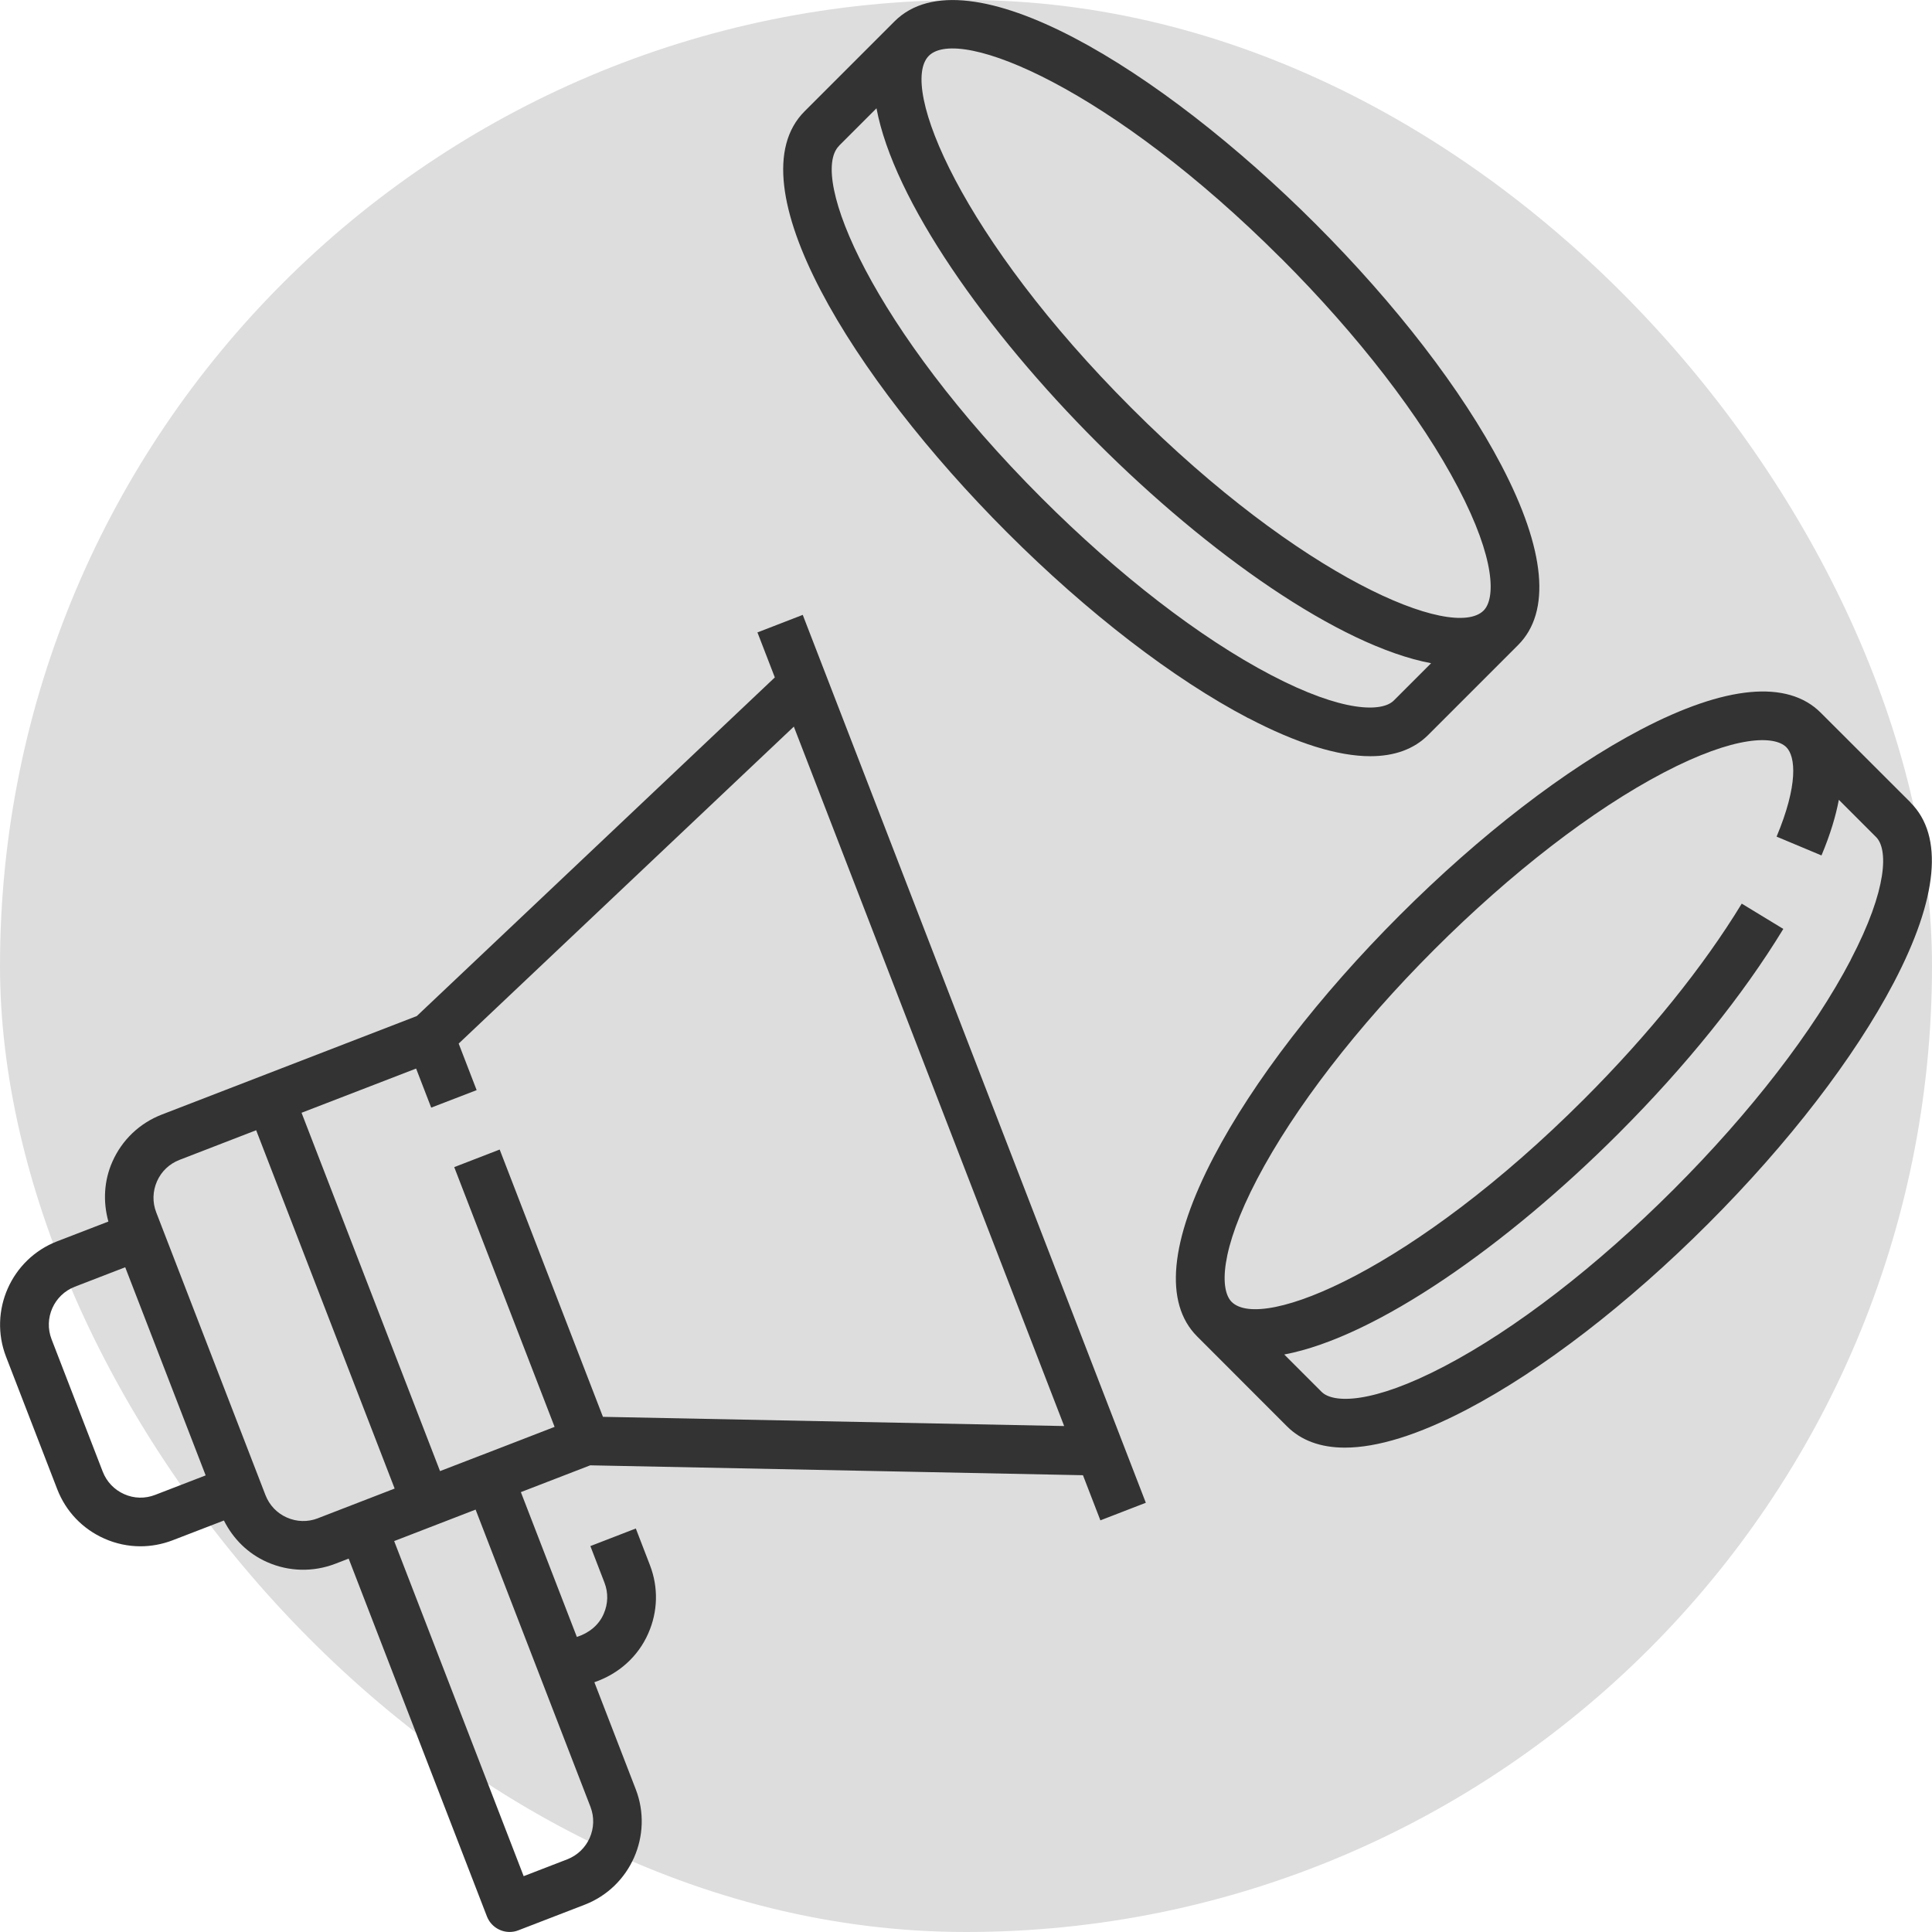
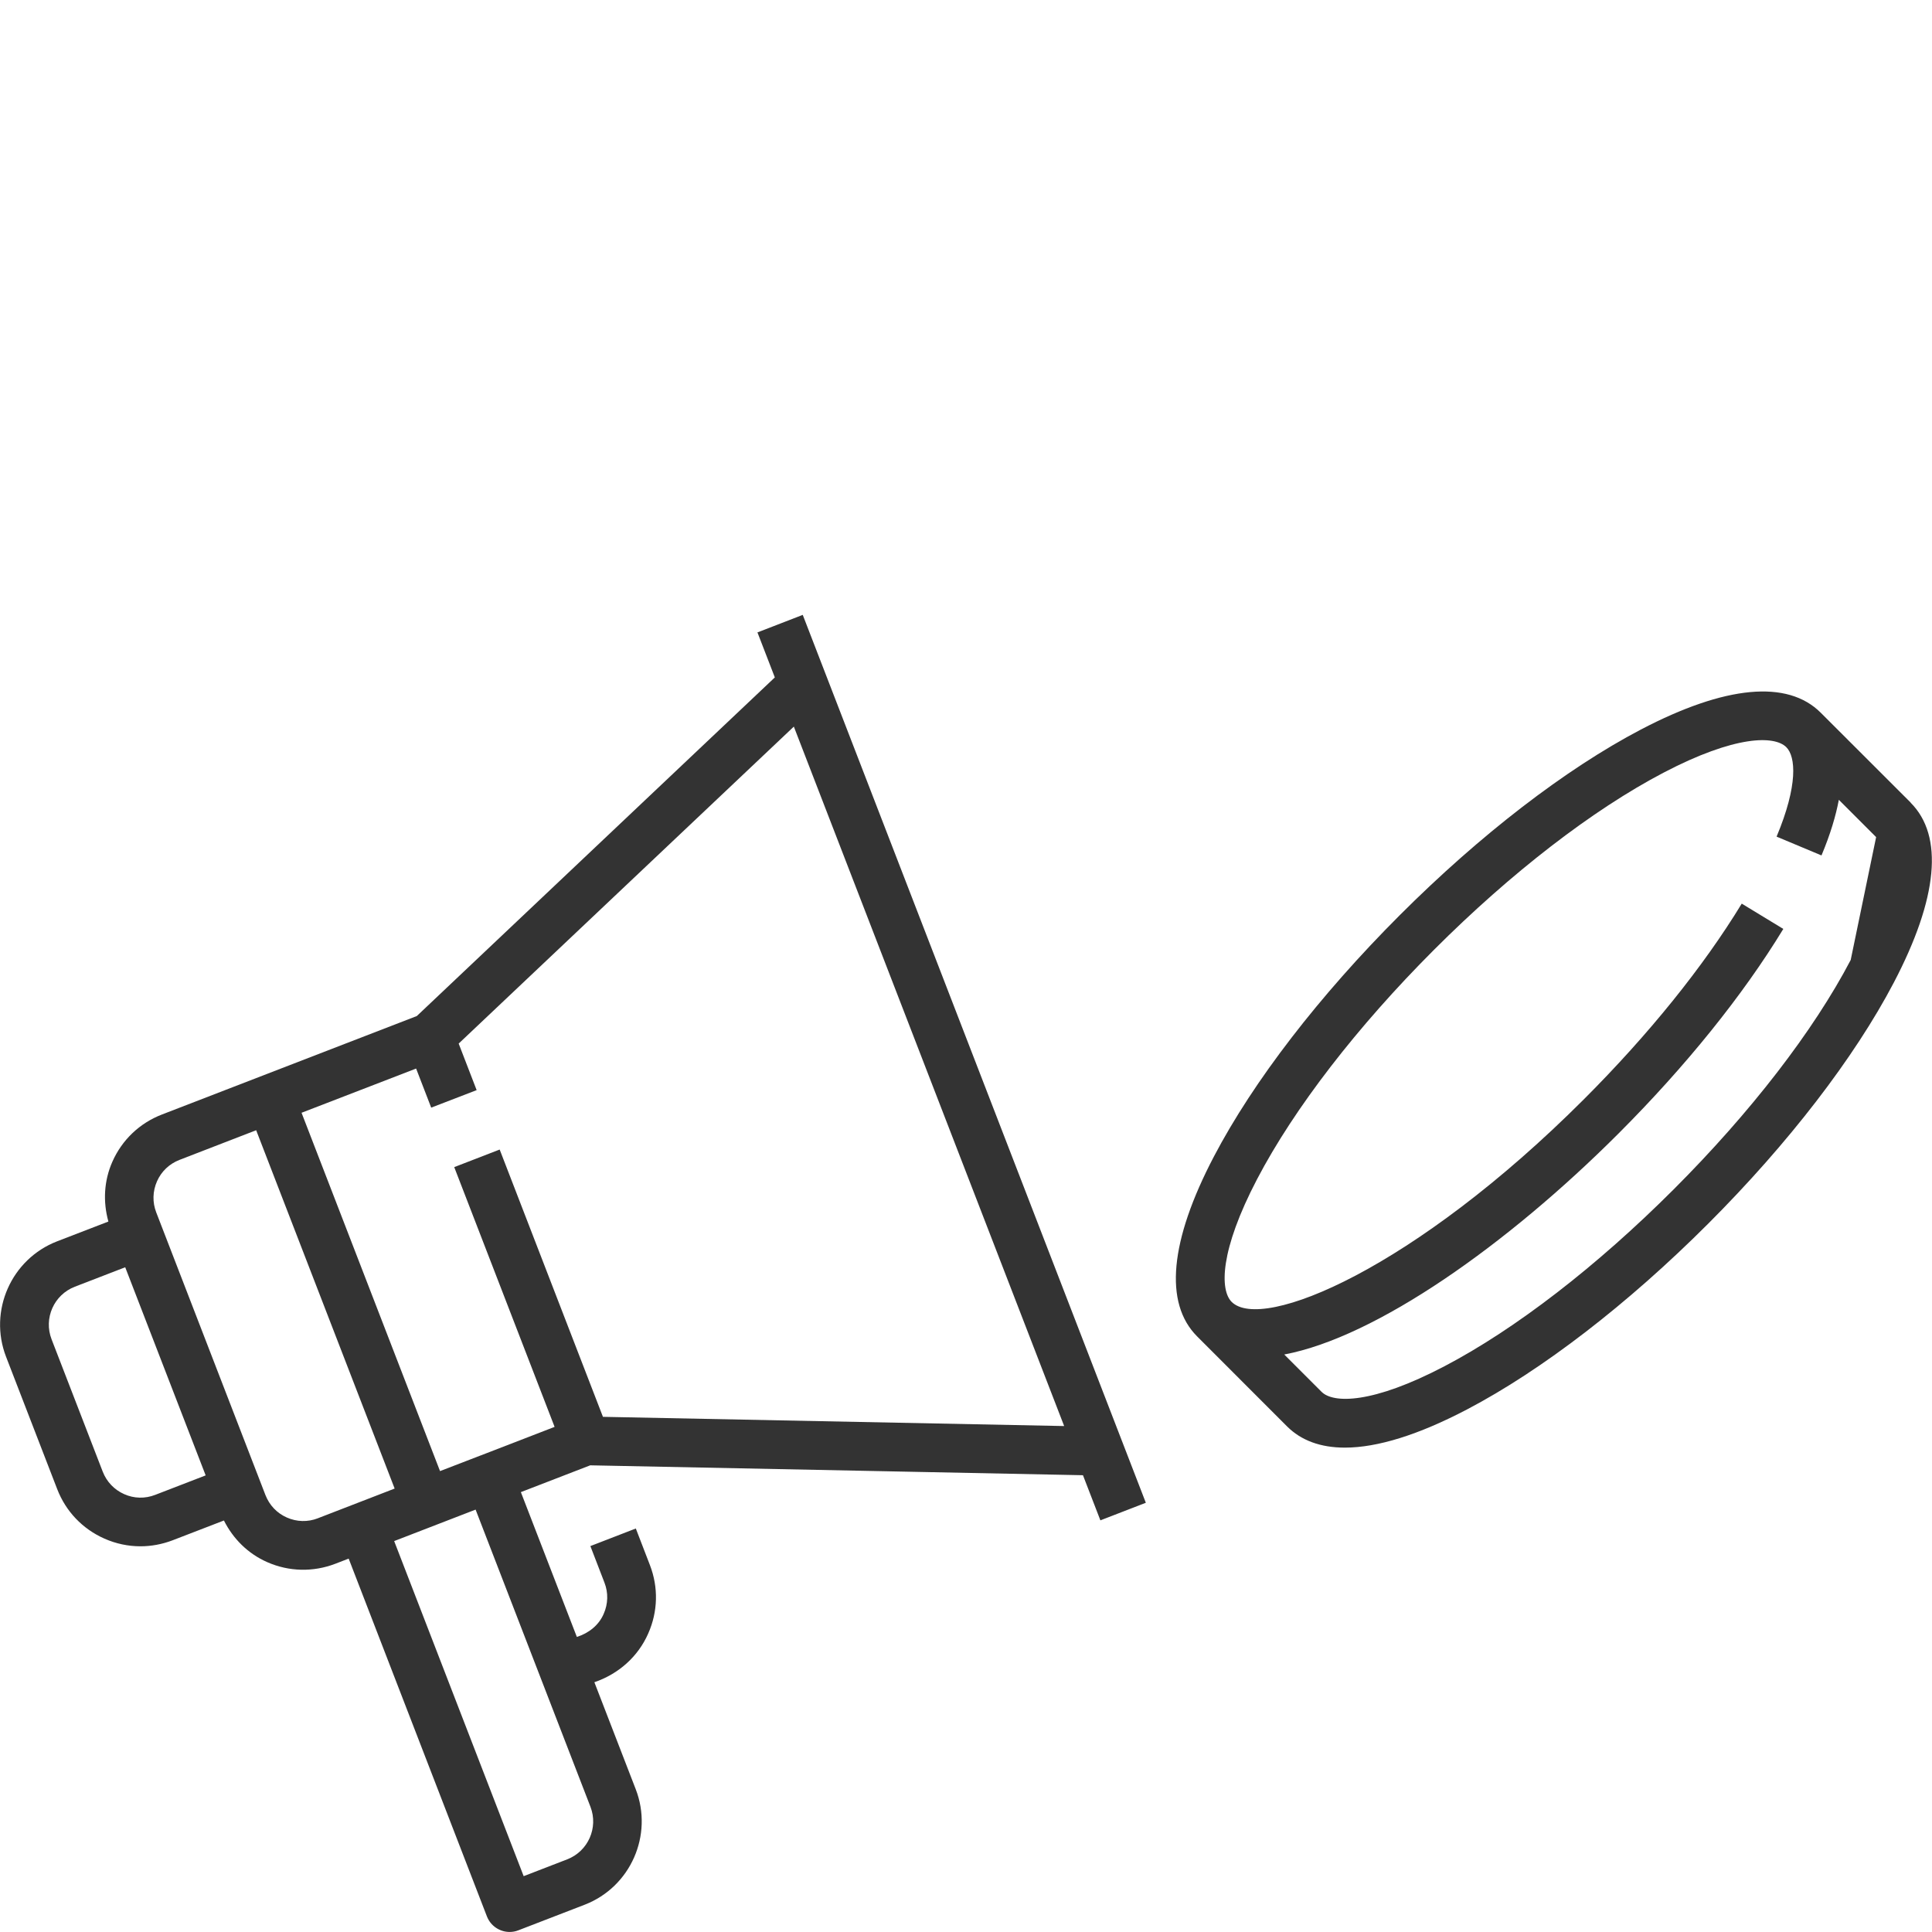
<svg xmlns="http://www.w3.org/2000/svg" viewBox="0 0 100 100" fill-rule="evenodd">
-   <rect x="0" y="0" width="100" height="100" fill="#dddddd" rx="50" ry="50" />
  <path d="m39.203 32.727 0.902 2.336-18.531 17.527-13.195 5.098c-1.152 0.445-2.062 1.312-2.562 2.441-0.438 0.988-0.492 2.07-0.207 3.098l-2.652 1.023c-2.375 0.918-3.562 3.602-2.644 5.977l2.648 6.852c0.445 1.152 1.312 2.059 2.441 2.559 0.598 0.266 1.234 0.398 1.867 0.398 0.562 0 1.125-0.105 1.668-0.312l2.652-1.023c0.48 0.953 1.246 1.715 2.234 2.152 1.129 0.5 2.387 0.527 3.535 0.086l0.688-0.266 7.156 18.52c0.195 0.5 0.672 0.805 1.176 0.805 0.152 0 0.305-0.027 0.453-0.086l3.43-1.324c2.375-0.918 3.562-3.602 2.644-5.977l-2.141-5.539c1.246-0.426 2.262-1.32 2.789-2.527 0.5-1.129 0.531-2.383 0.086-3.535l-0.73-1.895-2.352 0.91 0.73 1.895c0.203 0.523 0.188 1.094-0.039 1.609-0.254 0.598-0.781 1.004-1.391 1.199l-2.898-7.496 3.59-1.387 25.504 0.512 0.902 2.336 2.352-0.91-17.758-45.957-2.352 0.91zm-31.172 44.648c-0.523 0.203-1.094 0.191-1.605-0.039-0.512-0.227-0.906-0.641-1.109-1.164l-2.648-6.852c-0.418-1.082 0.121-2.301 1.203-2.719l2.609-1.008 4.164 10.773zm8.422 1.211c-0.523 0.203-1.094 0.188-1.605-0.039-0.516-0.227-0.906-0.641-1.109-1.164l-5.652-14.629c-0.203-0.523-0.188-1.094 0.039-1.609s0.641-0.906 1.164-1.109l3.969-1.535 7.168 18.547-3.969 1.535zm14.109 14.934c0.418 1.082-0.121 2.301-1.203 2.719l-2.254 0.871-6.703-17.344 4.215-1.629zm0.645-20.188-5.344-13.832-2.352 0.91 5.195 13.445-3.82 1.477h-0.004l-2.106 0.812-7.168-18.547 5.93-2.289 0.781 2.023 2.352-0.906-0.93-2.41 17.348-16.406 13.992 36.203-23.875-0.477z" fill="#333333" />
-   <path d="m64.613 37.168c2.508 1.312 4.633 1.973 6.316 1.973 1.254 0 2.262-0.367 2.996-1.102l4.652-4.652c1.719-1.719 1.418-4.941-0.871-9.312-2.039-3.891-5.453-8.324-9.613-12.484-8.02-8.02-18.082-14.195-21.793-10.484l-4.656 4.656c-3.715 3.715 2.465 13.773 10.484 21.797 4.16 4.16 8.594 7.574 12.484 9.613zm1.699-23.797c3.984 3.984 7.238 8.199 9.16 11.871 1.949 3.719 1.93 5.75 1.32 6.359-1.578 1.582-9.469-1.719-18.23-10.484-8.766-8.766-12.062-16.652-10.484-18.23 1.586-1.574 9.469 1.723 18.23 10.484zm-22.883-5.828 1.938-1.938c0.891 4.758 5.668 11.547 11.418 17.297 5.746 5.746 12.531 10.531 17.289 11.426l-1.93 1.93c-0.609 0.609-2.641 0.629-6.359-1.32-3.672-1.922-7.887-5.176-11.871-9.16-8.766-8.766-12.062-16.652-10.484-18.23z" fill="#333333" />
-   <path d="m98.898 41.543-4.656-4.652c-1.719-1.719-4.938-1.418-9.312 0.871-3.891 2.039-8.324 5.453-12.484 9.613-4.16 4.16-7.574 8.594-9.613 12.484-2.289 4.371-2.59 7.59-0.871 9.312l4.652 4.656c0.734 0.734 1.742 1.102 2.996 1.102 1.684 0 3.809-0.66 6.316-1.973 3.891-2.039 8.324-5.453 12.484-9.613s7.574-8.594 9.613-12.484c2.289-4.371 2.59-7.594 0.871-9.312zm-3.106 8.145c-1.922 3.672-5.176 7.887-9.16 11.871-3.984 3.984-8.199 7.238-11.871 9.16-3.719 1.949-5.75 1.93-6.359 1.32l-1.93-1.93c4.758-0.895 11.543-5.68 17.289-11.426 3.5-3.5 6.453-7.168 8.543-10.602l-2.152-1.309c-1.988 3.266-4.812 6.769-8.172 10.129-8.766 8.766-16.648 12.059-18.23 10.484-0.609-0.609-0.625-2.641 1.32-6.359 1.922-3.668 5.176-7.887 9.16-11.871s8.203-7.238 11.871-9.16c3.723-1.949 5.75-1.93 6.359-1.32 0.488 0.488 0.613 1.961-0.504 4.629l2.324 0.973c0.461-1.098 0.742-2.051 0.898-2.879l1.93 1.93c0.609 0.609 0.625 2.641-1.32 6.359z" fill="#333333" />
+   <path d="m98.898 41.543-4.656-4.652c-1.719-1.719-4.938-1.418-9.312 0.871-3.891 2.039-8.324 5.453-12.484 9.613-4.16 4.16-7.574 8.594-9.613 12.484-2.289 4.371-2.59 7.59-0.871 9.312l4.652 4.656c0.734 0.734 1.742 1.102 2.996 1.102 1.684 0 3.809-0.66 6.316-1.973 3.891-2.039 8.324-5.453 12.484-9.613s7.574-8.594 9.613-12.484c2.289-4.371 2.59-7.594 0.871-9.312zm-3.106 8.145c-1.922 3.672-5.176 7.887-9.16 11.871-3.984 3.984-8.199 7.238-11.871 9.16-3.719 1.949-5.75 1.93-6.359 1.32l-1.93-1.93c4.758-0.895 11.543-5.68 17.289-11.426 3.5-3.5 6.453-7.168 8.543-10.602l-2.152-1.309c-1.988 3.266-4.812 6.769-8.172 10.129-8.766 8.766-16.648 12.059-18.23 10.484-0.609-0.609-0.625-2.641 1.32-6.359 1.922-3.668 5.176-7.887 9.16-11.871s8.203-7.238 11.871-9.16c3.723-1.949 5.75-1.93 6.359-1.32 0.488 0.488 0.613 1.961-0.504 4.629l2.324 0.973c0.461-1.098 0.742-2.051 0.898-2.879l1.93 1.93z" fill="#333333" />
</svg>